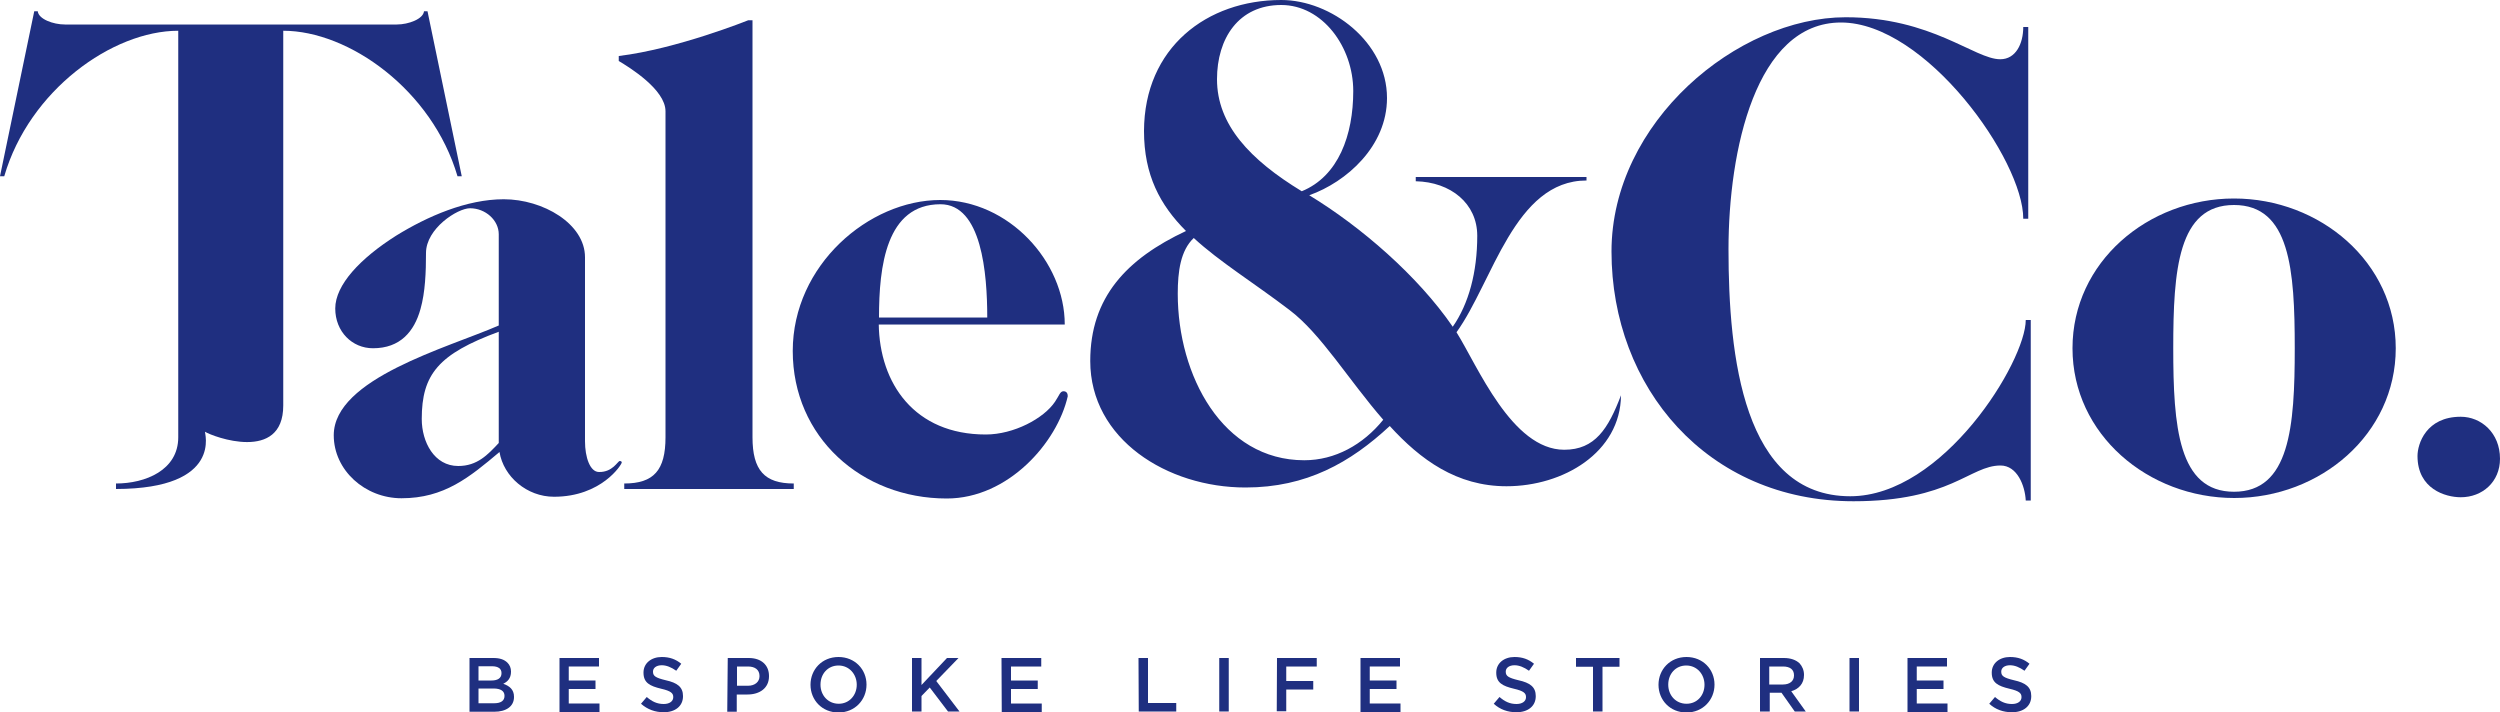
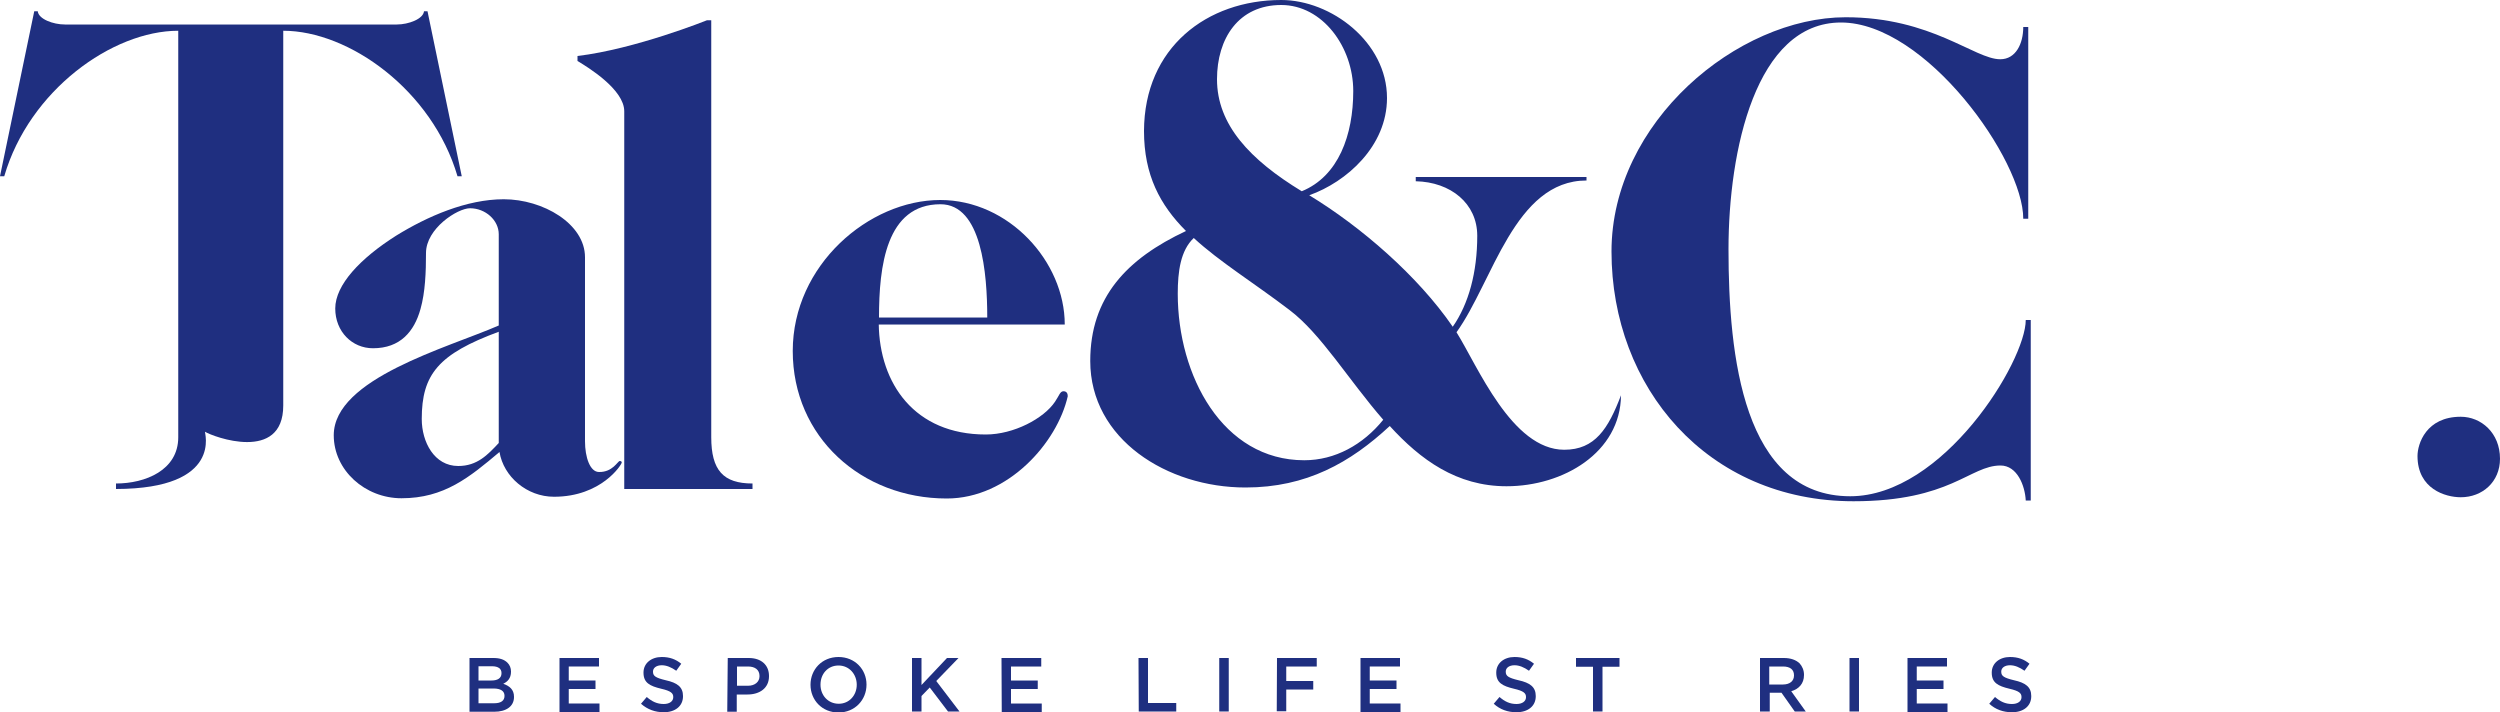
<svg xmlns="http://www.w3.org/2000/svg" version="1.1" id="Layer_1" x="0px" y="0px" width="1000px" height="285px" viewBox="0 0 1000 285" style="enable-background:new 0 0 1000 285;" xml:space="preserve">
  <g>
    <path style="fill:#1F2F80;" d="M247.9,184.4c0.6,0,0.8,0.3,0.8,0.6c0,0.8-8.1,13.7-27.1,13.7c-10.9,0-20.2-8.1-21.8-17.9 c-12,10.1-22.1,18.5-39.2,18.5c-14.6,0-27.1-11.2-27.1-25.2c0-22.7,45.6-35,66-43.9V93.7c0-5.6-5.3-10.4-11.5-10.4 c-5,0-17.6,8.1-17.6,17.9c0,7.6-0.3,15.7-2.2,22.4c-2.5,9-8.1,15.7-19,15.7c-8.4,0-15.1-6.7-15.1-15.9c0-9.5,10.1-20.1,24.3-29.1 c12.6-7.8,28.3-14.6,43.1-14.6c15.7,0,32.5,9.8,32.5,23.2v73.6c0,6.4,2,12.3,5.6,12.3C245.1,188.9,247.1,184.4,247.9,184.4 L247.9,184.4z M168.7,167.6c0,9.2,5,18.8,14.6,18.8c7.6,0,11.8-4.5,16.2-9.2v-44.5C175.4,141.6,168.7,149.7,168.7,167.6 L168.7,167.6z" />
-     <path style="fill:#1F2F80;" d="M249.7,195.6v-2.2c11.8,0,16.5-5.3,16.5-18.5V44.5c0-8.7-14.5-17.6-18.7-20.1v-2 c23.2-2.8,51.8-14.3,51.8-14.3h1.7v166.8c0,13.2,4.8,18.5,16.5,18.5v2.2H249.7L249.7,195.6z" />
+     <path style="fill:#1F2F80;" d="M249.7,195.6v-2.2V44.5c0-8.7-14.5-17.6-18.7-20.1v-2 c23.2-2.8,51.8-14.3,51.8-14.3h1.7v166.8c0,13.2,4.8,18.5,16.5,18.5v2.2H249.7L249.7,195.6z" />
    <path style="fill:#1F2F80;" d="M351.5,129.6c0.3,23.8,14.3,44.2,42.8,44.2c11.2,0,23.2-6.4,27.7-13.1c1.7-2.5,2-4.2,3.4-4.2 s1.7,1.1,1.7,2c-4.2,18.5-23.8,40.9-48.4,40.9c-34.1,0-61.6-24.6-61.6-59s30.5-60.4,59-60.4c27.4,0,49.8,24.6,49.8,49.8H351.5 L351.5,129.6z M394.9,127c0-17.6-2.2-45.3-18.7-45.3c-21.8,0-24.6,24.9-24.6,45.3H394.9L394.9,127z" />
    <path style="fill:#1F2F80;" d="M602.6,194.5c-19.9,0-34.4-10.6-46.7-24.1C540.2,185,522.6,195,498.2,195 c-31.3,0-62.1-19.3-62.1-50.6c0-25.5,14.6-40.9,38.3-52c-10.4-10.4-16.8-22.4-16.8-40C457.7,19,482.8,0,512.5,0 c19.9,0,42.3,16.8,42.3,39.2c0,19.3-16.2,33.6-31.1,38.9c20.7,12.6,43.4,32.2,57.4,52.6c6.4-9.2,9.8-21.8,9.8-36.4 c0-12.9-10.6-21.5-24.6-21.8v-1.7h68.3v1.4c-28.8,0-37.5,40.6-52,60.7c8.4,13.4,22.1,47,43.1,47c12.3,0,17.6-8.4,22.7-21.8 C648.2,181,625.3,194.5,602.6,194.5L602.6,194.5z M471.1,117.5c0,32.7,17.9,66.6,50.6,66.6c12.3,0,23.5-6.2,31.6-16.2 c-13.7-15.7-24.9-34.4-37.5-43.9c-14.3-10.9-28-19.3-38.3-28.8C472.2,100.2,471.1,108.6,471.1,117.5L471.1,117.5z M541.3,36.4 C541.3,18.8,529,2,512.5,2c-17.1,0-25.7,13.4-25.7,29.7c0,18.2,13.2,32.2,33.9,44.8C535.4,70.5,541.3,54,541.3,36.4L541.3,36.4z" />
    <path style="fill:#1F2F80;" d="M736.4,9c-34.1,0-45,51.2-45,90.7c0,42.8,5.9,98.8,48.7,98.8c37.2,0,70.2-54,70.2-70.5h2v72.2h-2 c-0.3-5.9-3.4-14-10.1-14c-12.3,0-19.9,14.3-58.8,14.3c-58.5,0-96.8-45.6-96.8-99.9c0-51.8,50.4-93.7,93.7-93.7 c34.4,0,51.5,16.8,61.8,16.8c6.2,0,9.2-6.2,9.2-12.9h2v76.7h-2C809.4,64.1,770.3,9,736.4,9L736.4,9z" />
-     <path style="fill:#1F2F80;" d="M958.3,139.3c0,34.4-30.2,59.9-64.6,59.9S829,173.8,829,139.3s30.2-59.9,64.6-59.9 S958.3,104.9,958.3,139.3z M869.3,139.3c0,31.3,2,57.4,24.3,57.4s24.3-26,24.3-57.4S916,82,893.6,82S869.3,108,869.3,139.3z" />
    <path style="fill:#1F2F80;" d="M967,182.4c0-4.8,3.4-15.7,17.3-15.7c8.1,0,15.7,6.4,15.7,16.8c0,9.2-7,15.4-15.7,15.4 C978.2,198.9,967,195.6,967,182.4z" />
    <path style="fill:#1F2F80;" d="M171,4.5h-1.4c-0.3,3.1-6.2,5.3-10.9,5.3H26c-4.8,0-10.6-2.2-10.9-5.3h-1.4L0,70.5h1.7 C11.7,36.1,45,12.3,71.3,12.3v162.6c0,13.2-13.2,18.5-24.9,18.5v2.2c43.3-0.1,35.2-23.1,35.6-22.9c3.2,2,31.3,12.5,31.3-10.5l0,0 V12.3c26.3,0,59.6,23.8,69.7,58.2h1.7L171,4.5L171,4.5z" />
  </g>
  <g>
    <path style="fill:#1F2F80;" d="M187.8,263.2h9.6c2.5,0,4.3,0.6,5.6,1.9c0.9,0.9,1.4,2.1,1.4,3.5v0.1c0,2.6-1.4,4-3.1,4.8 c2.5,0.9,4.3,2.3,4.3,5.2v0.1c0,3.8-3.2,5.9-7.9,5.9h-9.9L187.8,263.2L187.8,263.2z M196.6,272.2c2.4,0,4-0.9,4-2.9v-0.1 c0-1.7-1.3-2.7-3.8-2.7h-5.4v5.7H196.6z M197.7,281.3c2.6,0,4.1-1,4.1-2.9v-0.1c0-1.8-1.4-2.9-4.4-2.9h-6v5.9H197.7z" />
    <path style="fill:#1F2F80;" d="M223.7,263.2h15.9v3.4h-12.1v5.6h10.7v3.4h-10.7v5.8h12.3v3.4h-16V263.2L223.7,263.2z" />
    <path style="fill:#1F2F80;" d="M256.4,281.5l2.3-2.7c2.1,1.8,4.1,2.8,6.8,2.8c2.3,0,3.8-1.1,3.8-2.7v-0.1c0-1.5-0.9-2.4-4.8-3.3 c-4.6-1.1-7.1-2.4-7.1-6.4v-0.1c0-3.7,3.1-6.2,7.3-6.2c3.2,0,5.6,0.9,7.8,2.7l-2,2.8c-2-1.4-3.9-2.2-5.8-2.2 c-2.2,0-3.5,1.1-3.5,2.5v0.1c0,1.7,1,2.4,5.1,3.4c4.6,1,6.9,2.7,6.9,6.3v0.1c0,4-3.2,6.4-7.7,6.4 C262.1,284.9,259,283.8,256.4,281.5L256.4,281.5z" />
    <path style="fill:#1F2F80;" d="M291.1,263.2h8.4c5,0,8.1,2.8,8.1,7.2v0.1c0,4.8-3.8,7.3-8.6,7.3h-4.3v6.9h-3.8L291.1,263.2 L291.1,263.2z M299.2,274.3c2.8,0,4.6-1.6,4.6-3.8v-0.1c0-2.5-1.8-3.8-4.6-3.8h-4.4v7.7H299.2z" />
    <path style="fill:#1F2F80;" d="M324.2,273.9L324.2,273.9c0-6.1,4.6-11.1,11.2-11.1s11.2,5,11.2,11v0.1c0,6-4.6,11.1-11.2,11.1 S324.2,280,324.2,273.9z M342.7,273.9L342.7,273.9c0-4.2-3-7.7-7.3-7.7c-4.3,0-7.2,3.4-7.2,7.6v0.1c0,4.2,3,7.6,7.3,7.6 C339.7,281.5,342.7,278.1,342.7,273.9L342.7,273.9z" />
    <path style="fill:#1F2F80;" d="M364.8,263.2h3.8v10.8l10.2-10.8h4.6l-8.9,9.2l9.3,12.2h-4.6l-7.3-9.6l-3.3,3.4v6.2h-3.8 L364.8,263.2L364.8,263.2z" />
    <path style="fill:#1F2F80;" d="M400.6,263.2h15.9v3.4h-12.1v5.6h10.7v3.4h-10.7v5.8h12.3v3.4h-16L400.6,263.2L400.6,263.2z" />
    <path style="fill:#1F2F80;" d="M455.4,263.2h3.8v18h11.3v3.4h-15L455.4,263.2L455.4,263.2z" />
    <path style="fill:#1F2F80;" d="M487.7,263.2h3.8v21.4h-3.8V263.2z" />
    <path style="fill:#1F2F80;" d="M510.8,263.2h15.9v3.4h-12.2v5.8h10.8v3.4h-10.8v8.7h-3.8L510.8,263.2L510.8,263.2z" />
    <path style="fill:#1F2F80;" d="M544.1,263.2H560v3.4h-12.1v5.6h10.7v3.4h-10.7v5.8h12.3v3.4h-16V263.2L544.1,263.2z" />
    <path style="fill:#1F2F80;" d="M597.5,281.5l2.3-2.7c2.1,1.8,4.1,2.8,6.8,2.8c2.3,0,3.8-1.1,3.8-2.7v-0.1c0-1.5-0.9-2.4-4.8-3.3 c-4.6-1.1-7.1-2.4-7.1-6.4v-0.1c0-3.7,3.1-6.2,7.3-6.2c3.2,0,5.6,0.9,7.8,2.7l-2,2.8c-2-1.4-3.9-2.2-5.8-2.2 c-2.2,0-3.5,1.1-3.5,2.5v0.1c0,1.7,1,2.4,5.1,3.4c4.6,1,6.9,2.7,6.9,6.3v0.1c0,4-3.2,6.4-7.7,6.4 C603.1,284.9,600,283.8,597.5,281.5L597.5,281.5z" />
    <path style="fill:#1F2F80;" d="M637.2,266.7h-6.8v-3.5h17.4v3.5H641v17.9h-3.8L637.2,266.7L637.2,266.7z" />
-     <path style="fill:#1F2F80;" d="M663.4,273.9L663.4,273.9c0-6.1,4.6-11.1,11.2-11.1c6.6,0,11.2,5,11.2,11v0.1 c0,6-4.6,11.1-11.2,11.1S663.4,280,663.4,273.9z M681.8,273.9L681.8,273.9c0-4.2-3-7.7-7.3-7.7c-4.3,0-7.2,3.4-7.2,7.6v0.1 c0,4.2,3,7.6,7.3,7.6C678.9,281.5,681.8,278.1,681.8,273.9L681.8,273.9z" />
    <path style="fill:#1F2F80;" d="M704,263.2h9.6c2.7,0,4.8,0.8,6.2,2.1c1.1,1.2,1.8,2.8,1.8,4.6v0.1c0,3.5-2.1,5.6-5.1,6.5l5.8,8.1 h-4.4l-5.3-7.5h-4.7v7.5H704L704,263.2L704,263.2z M713.2,273.8c2.7,0,4.4-1.4,4.4-3.6v-0.1c0-2.3-1.6-3.5-4.4-3.5h-5.5v7.2H713.2 L713.2,273.8z" />
    <path style="fill:#1F2F80;" d="M739.8,263.2h3.8v21.4h-3.8V263.2z" />
    <path style="fill:#1F2F80;" d="M762.9,263.2h15.9v3.4h-12.1v5.6h10.7v3.4h-10.7v5.8h12.3v3.4h-16V263.2L762.9,263.2z" />
    <path style="fill:#1F2F80;" d="M795.7,281.5l2.3-2.7c2.1,1.8,4.1,2.8,6.8,2.8c2.3,0,3.8-1.1,3.8-2.7v-0.1c0-1.5-0.9-2.4-4.8-3.3 c-4.6-1.1-7.1-2.4-7.1-6.4v-0.1c0-3.7,3.1-6.2,7.3-6.2c3.2,0,5.6,0.9,7.8,2.7l-2,2.8c-2-1.4-3.9-2.2-5.8-2.2 c-2.2,0-3.5,1.1-3.5,2.5v0.1c0,1.7,1,2.4,5.1,3.4c4.6,1,6.9,2.7,6.9,6.3v0.1c0,4-3.2,6.4-7.7,6.4 C801.3,284.9,798.2,283.8,795.7,281.5L795.7,281.5z" />
  </g>
</svg>